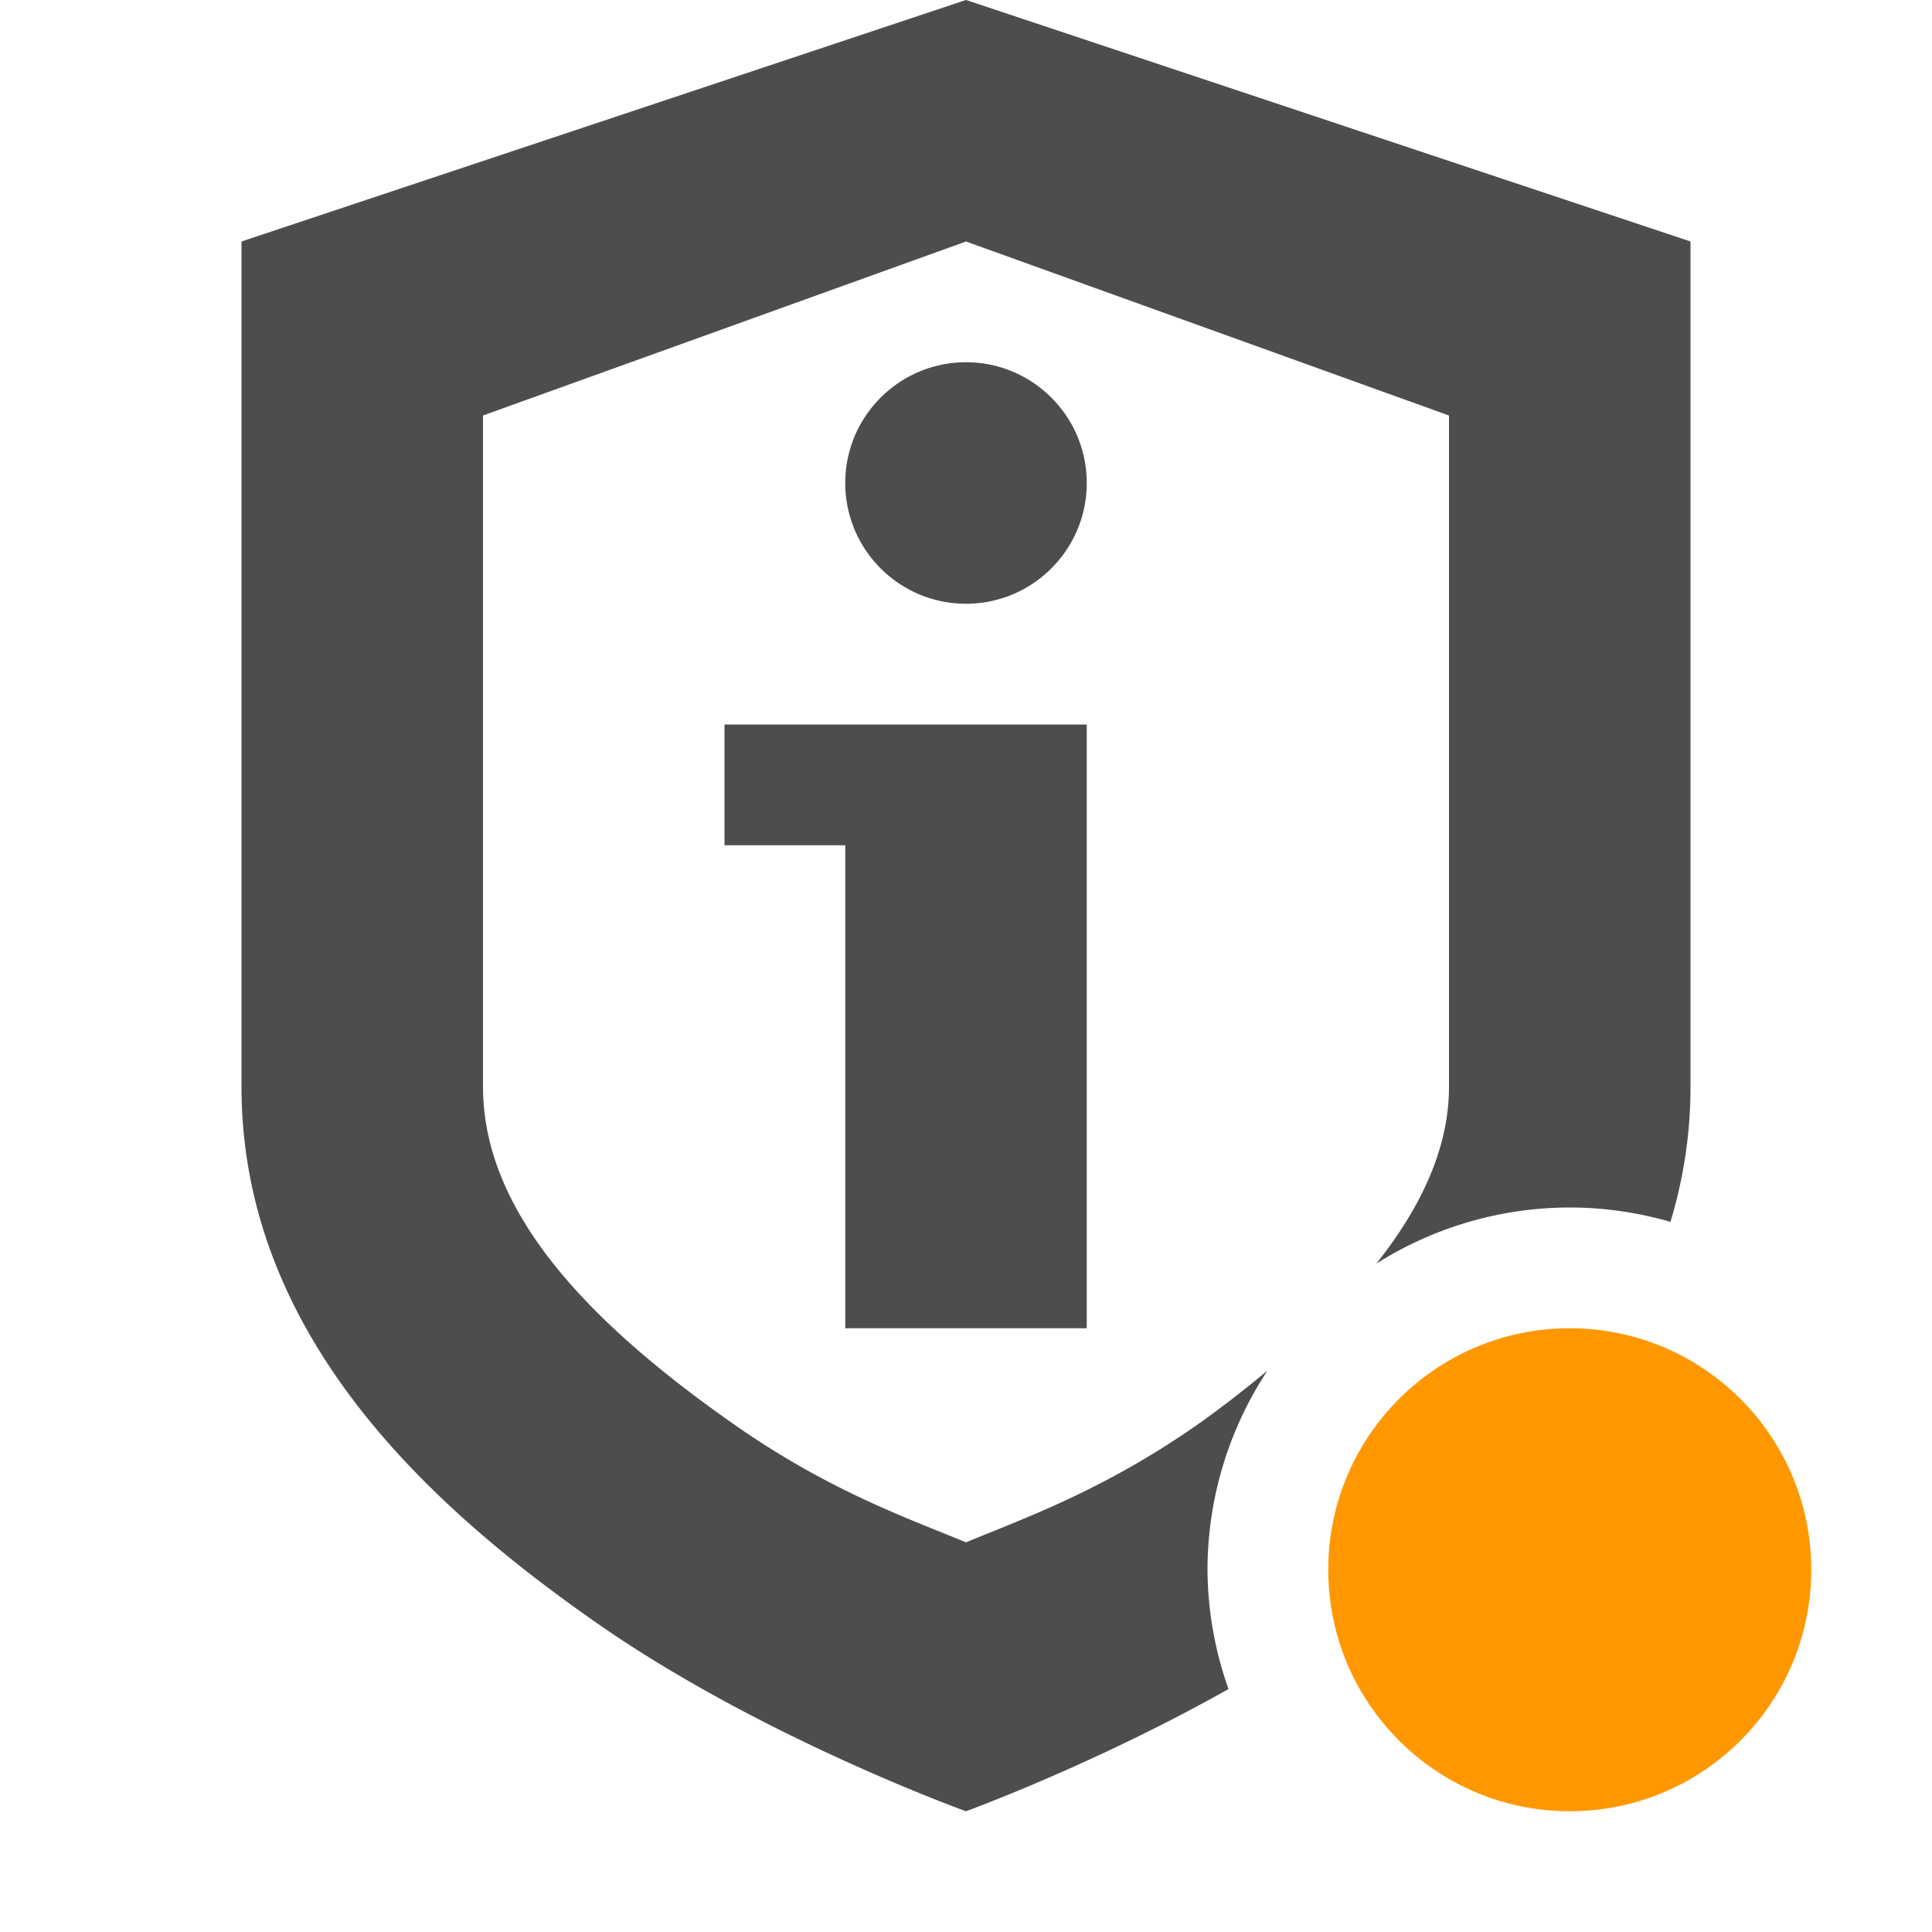
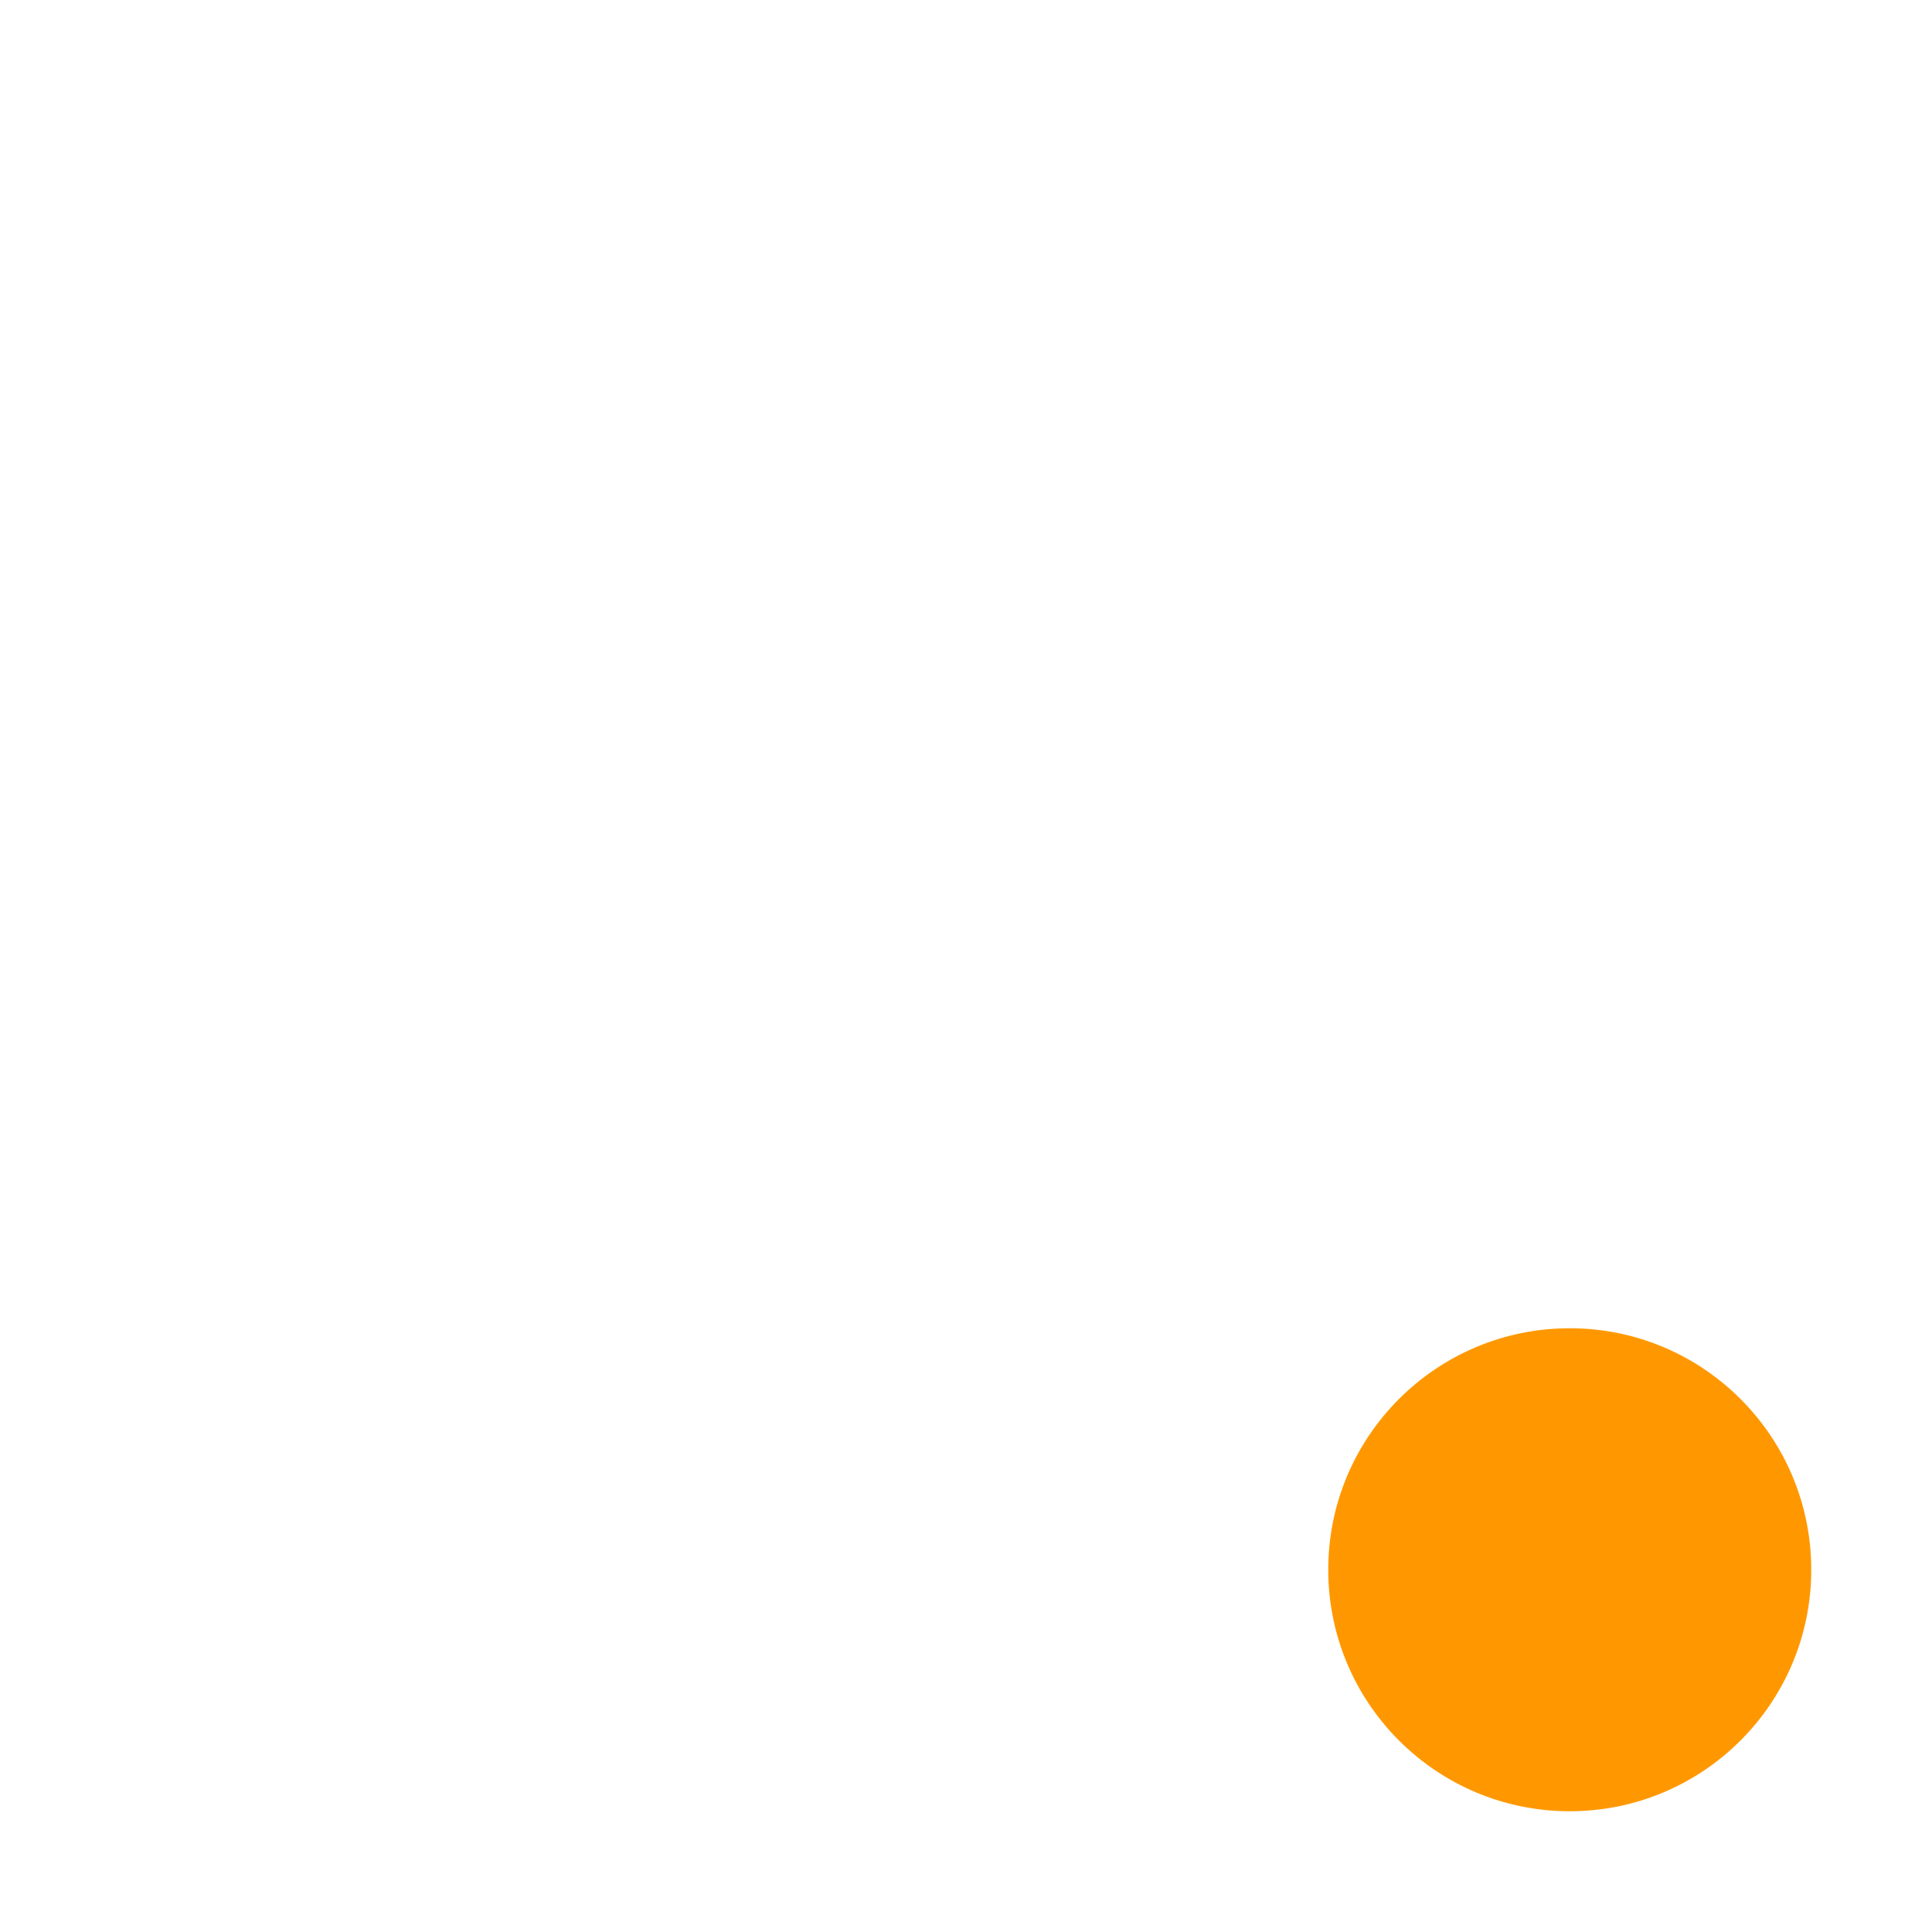
<svg xmlns="http://www.w3.org/2000/svg" xmlns:ns1="http://www.inkscape.org/namespaces/inkscape" xmlns:ns2="http://sodipodi.sourceforge.net/DTD/sodipodi-0.dtd" width="16" height="16" viewBox="0 0 16 16" version="1.1" id="svg5" ns1:version="1.3 (0e150ed6c4, 2023-07-21)" ns2:docname="arch-updates-symbolic.svg">
  <ns2:namedview id="namedview7" pagecolor="#ffffff" bordercolor="#000000" borderopacity="0.25" ns1:showpageshadow="2" ns1:pageopacity="0.0" ns1:pagecheckerboard="0" ns1:deskcolor="#d1d1d1" ns1:document-units="px" showgrid="false" showguides="true" ns1:zoom="49.8125" ns1:cx="7.9899624" ns1:cy="8" ns1:window-width="1850" ns1:window-height="1011" ns1:window-x="0" ns1:window-y="0" ns1:window-maximized="1" ns1:current-layer="svg5" />
  <defs id="defs2" />
-   <path id="path346" style="fill:#4d4d4d;fill-opacity:1" d="M 8 0 L 2 2 L 2 9 C 2 11.07 3.579 12.489 4.939 13.439 C 6.299 14.389 8 15 8 15 C 8 15 9.059 14.615 10.174 13.988 A 3 3 0 0 1 10 13 A 3 3 0 0 1 10.496 11.352 C 10.31 11.505 10.117 11.657 9.91 11.803 C 9.136 12.342 8.491 12.57 8 12.773 C 7.508 12.57 6.86 12.342 6.086 11.801 C 4.897 10.97 4 10.052 4 9 L 4 3.441 L 8 2 L 12 3.441 L 12 9 C 12 9.503 11.773 9.994 11.398 10.465 A 3 3 0 0 1 13 10 A 3 3 0 0 1 13.834 10.119 C 13.94 9.768 14 9.396 14 9 L 14 2 L 8 0 z M 8 3 C 7.448 3 7 3.448 7 4 C 7 4.552 7.448 5 8 5 C 8.552 5 9 4.552 9 4 C 9 3.448 8.552 3 8 3 z M 6 6 L 6 7 L 7 7 L 7 11 L 9 11 L 9 6 L 7 6 L 6 6 z " />
  <circle style="opacity:1;fill:#ff9800;stroke-width:2;fill-opacity:1" id="path1" cx="13" cy="13" r="2" class="warning" />
</svg>